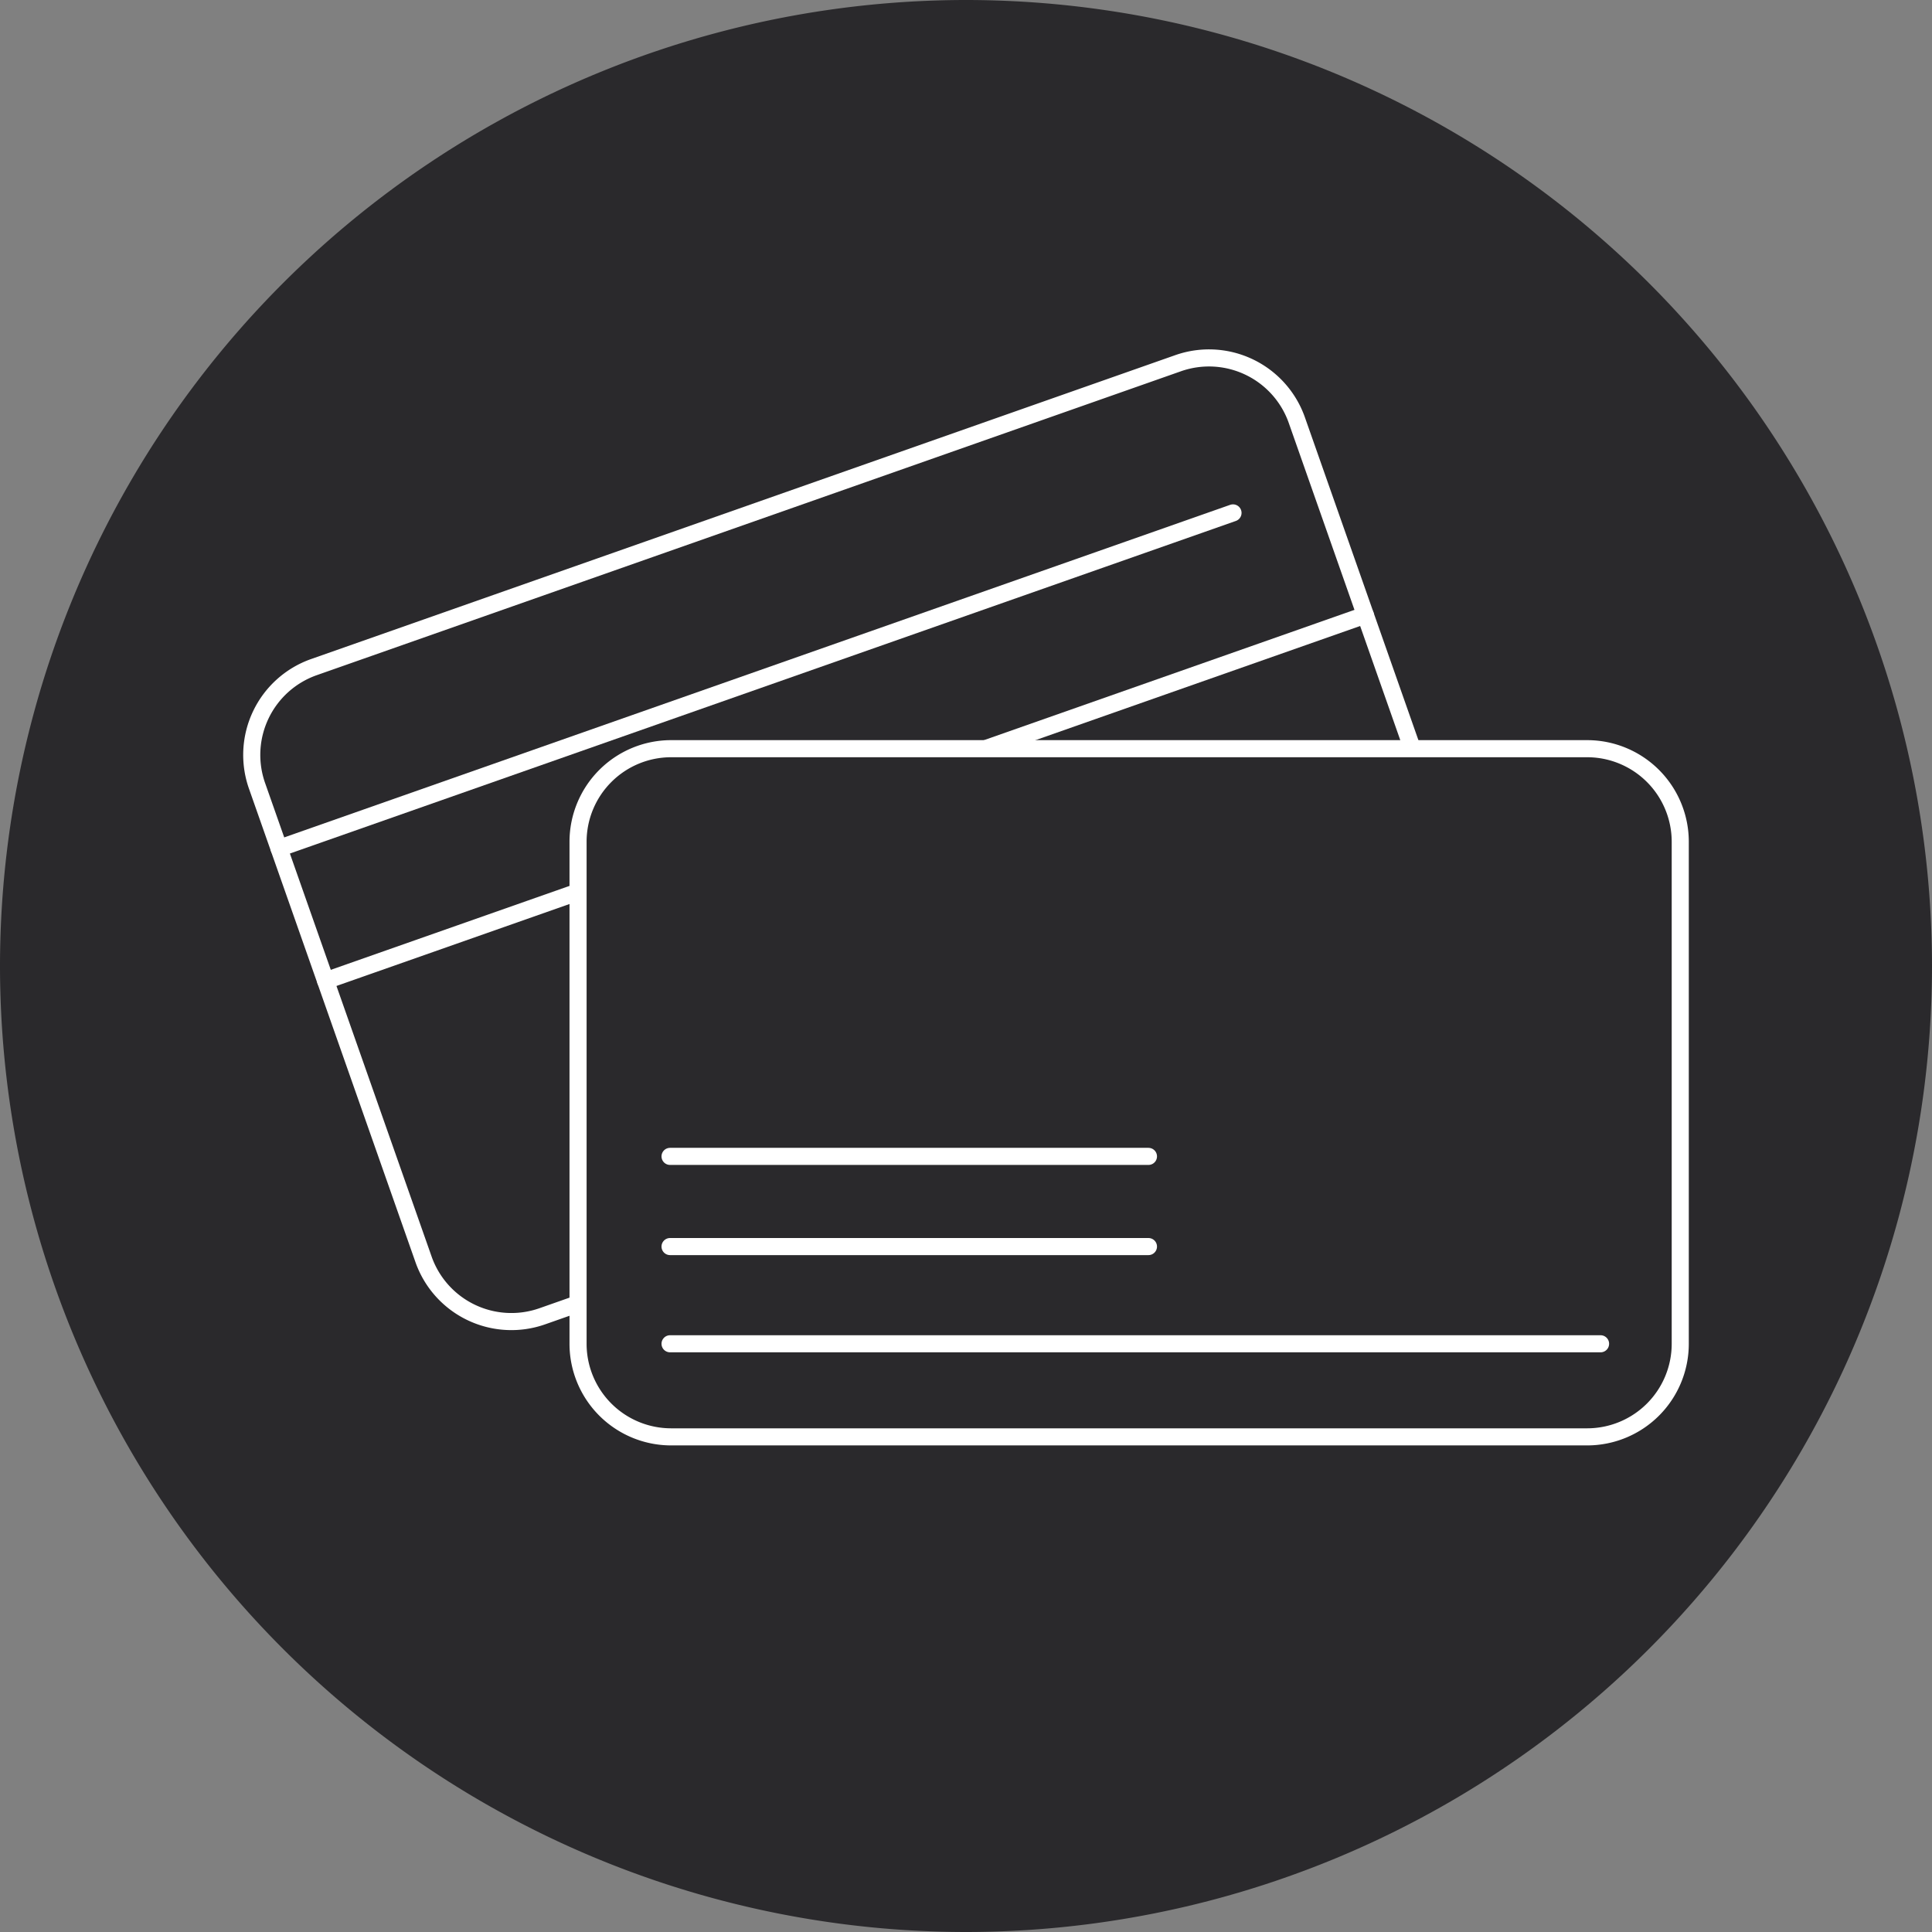
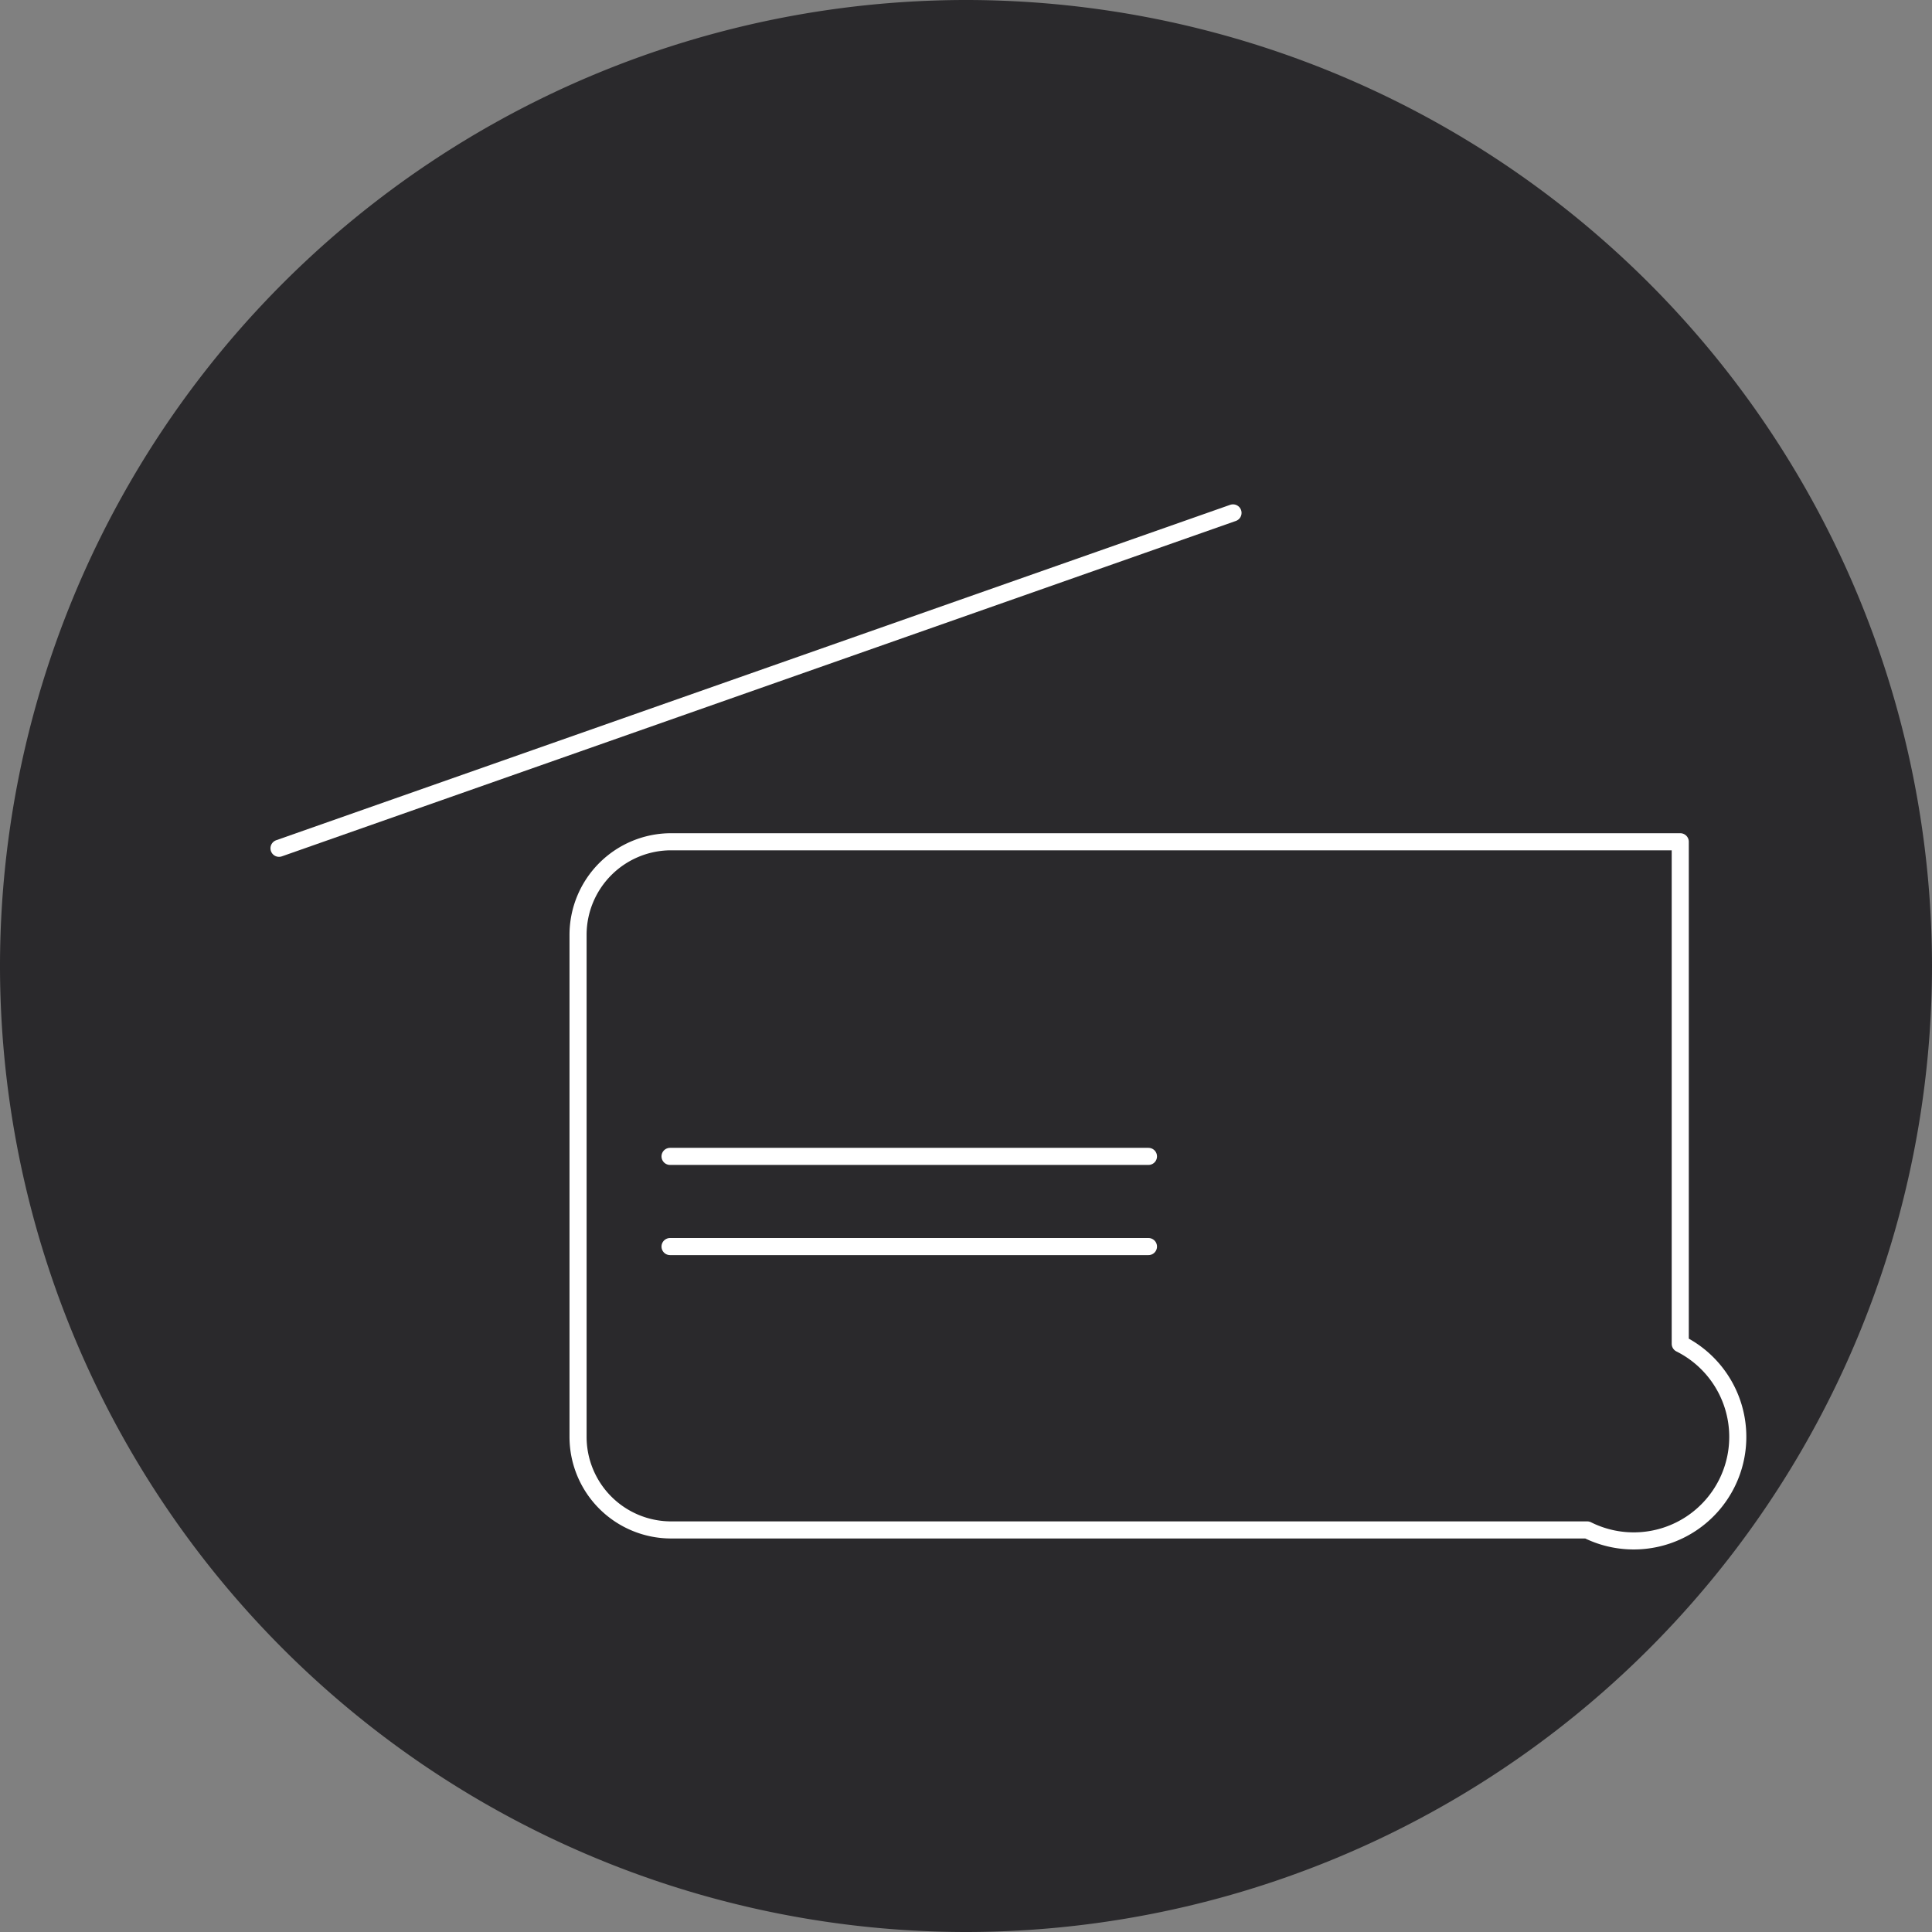
<svg xmlns="http://www.w3.org/2000/svg" width="113.028" height="113.028" viewBox="0 0 113.028 113.028">
  <rect x="0" y="0" width="113.028" height="113.028" fill="#808080" stroke="none" />
  <g transform="translate(0 113.028)">
    <path d="M56.514-113.028a56.541,56.541,0,0,1,56.514,56.514A56.541,56.541,0,0,1,56.514,0,56.541,56.541,0,0,1,0-56.514,56.541,56.541,0,0,1,56.514-113.028Z" fill="#2a292c" fill-rule="evenodd" />
-     <path d="M75.868-88.45a5.447,5.447,0,0,0-6.943-3.33L18.366-74a5.447,5.447,0,0,0-3.33,6.943l9.743,27.707a5.448,5.448,0,0,0,6.943,3.33L82.28-53.8a5.447,5.447,0,0,0,3.33-6.943Z" fill="#2a292c" stroke="#fff" stroke-linecap="round" stroke-linejoin="round" stroke-width="1" fill-rule="evenodd" />
    <path d="M16.323-63.4,72.135-83.022" fill="none" stroke="#fff" stroke-linecap="round" stroke-linejoin="round" stroke-width="1" />
-     <path d="M19.047-55.652,79.879-77.043" fill="none" stroke="#fff" stroke-linecap="round" stroke-linejoin="round" stroke-width="1" />
-     <path d="M98.3-63.782a5.447,5.447,0,0,0-5.445-5.445H39.263a5.447,5.447,0,0,0-5.445,5.445v29.37a5.447,5.447,0,0,0,5.445,5.445H92.857A5.447,5.447,0,0,0,98.3-34.412Z" fill="#2a292c" stroke="#fff" stroke-linecap="round" stroke-linejoin="round" stroke-width="1" fill-rule="evenodd" />
+     <path d="M98.3-63.782H39.263a5.447,5.447,0,0,0-5.445,5.445v29.37a5.447,5.447,0,0,0,5.445,5.445H92.857A5.447,5.447,0,0,0,98.3-34.412Z" fill="#2a292c" stroke="#fff" stroke-linecap="round" stroke-linejoin="round" stroke-width="1" fill-rule="evenodd" />
    <path d="M39.2-45.376H67.188" fill="none" stroke="#fff" stroke-linecap="round" stroke-linejoin="round" stroke-width="1" />
    <path d="M39.2-40.1H67.188" fill="none" stroke="#fff" stroke-linecap="round" stroke-linejoin="round" stroke-width="1" />
-     <path d="M39.2-34.413H93.638" fill="none" stroke="#fff" stroke-linecap="round" stroke-linejoin="round" stroke-width="1" />
  </g>
</svg>